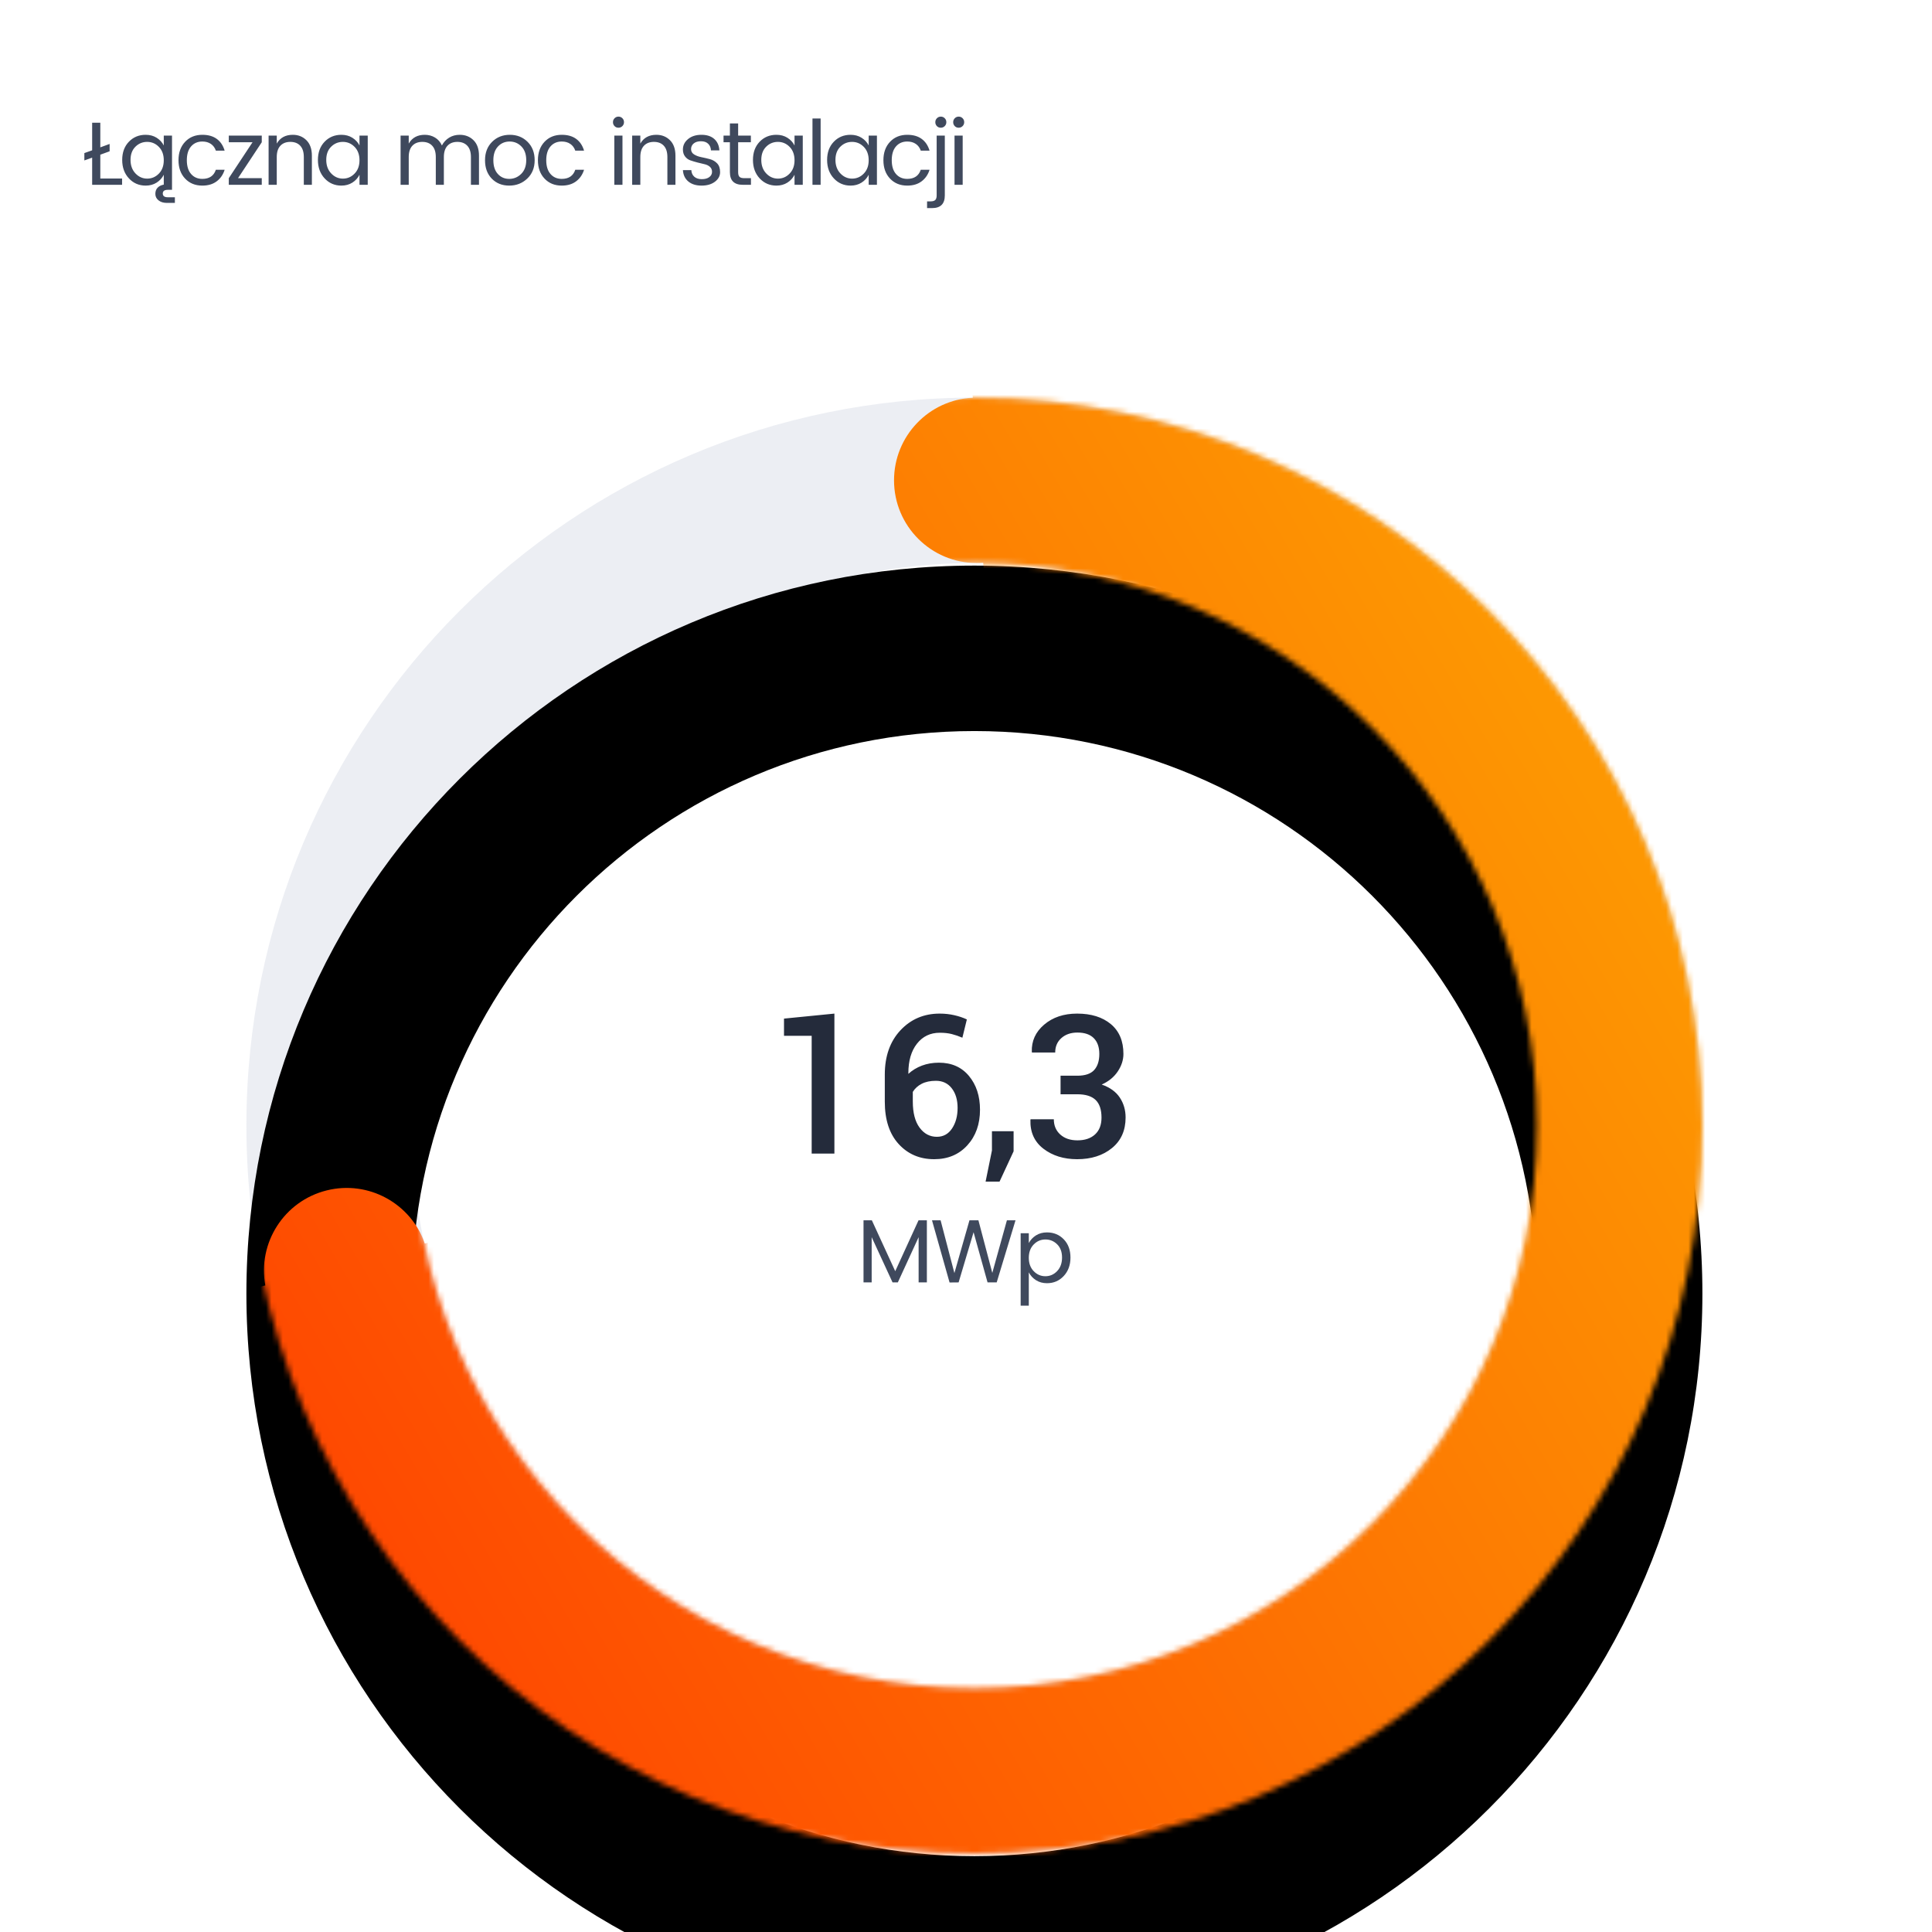
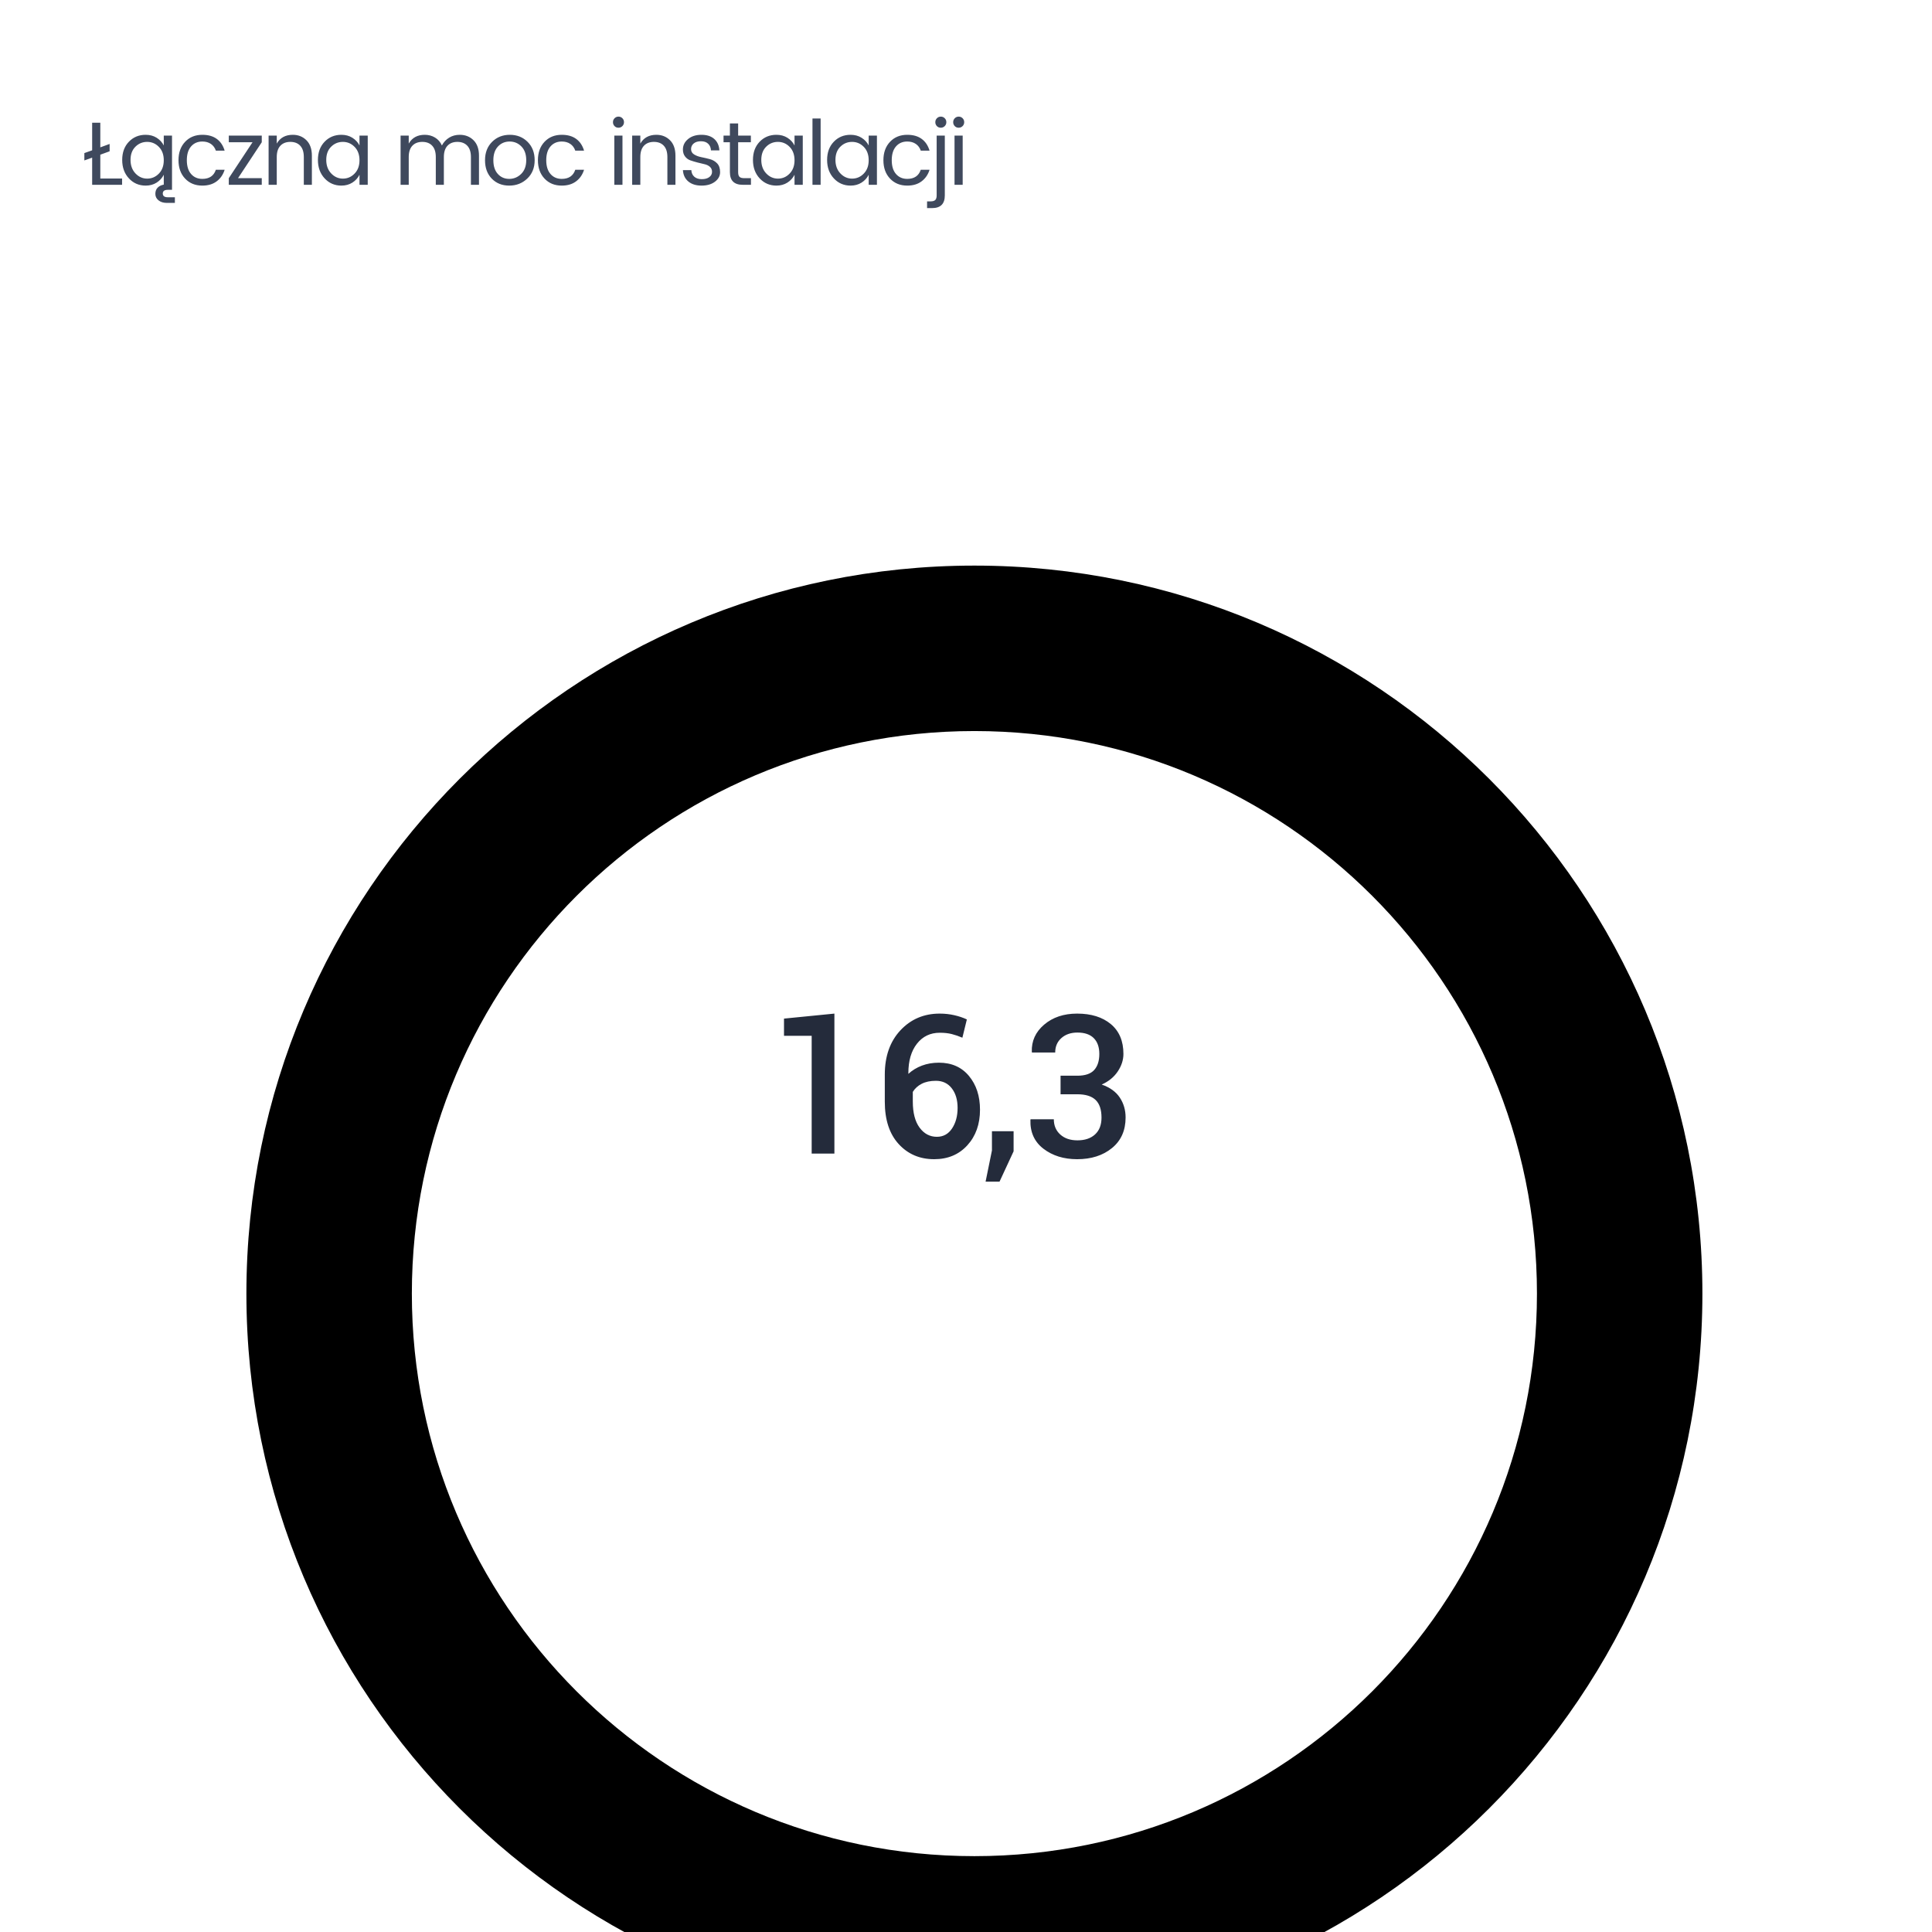
<svg xmlns="http://www.w3.org/2000/svg" xmlns:xlink="http://www.w3.org/1999/xlink" width="345px" height="345px" viewBox="0 0 345 345" version="1.1">
  <title>box02</title>
  <desc>Created with Sketch.</desc>
  <defs>
    <path d="M130,260 C58.203,260 0,201.797 0,130 C0,58.203 58.203,0 130,0 C201.797,0 260,58.203 260,130 C260,201.797 201.797,260 130,260 Z M130,230.455 C185.48,230.455 230.455,185.48 230.455,130 C230.455,74.52 185.48,29.545 130,29.545 C74.52,29.545 29.545,74.52 29.545,130 C29.545,185.48 74.52,230.455 130,230.455 Z" id="path-1" />
    <filter x="-40.4%" y="-28.8%" width="180.8%" height="180.8%" filterUnits="objectBoundingBox" id="filter-3">
      <feOffset dx="0" dy="30" in="SourceAlpha" result="shadowOffsetOuter1" />
      <feGaussianBlur stdDeviation="30" in="shadowOffsetOuter1" result="shadowBlurOuter1" />
      <feColorMatrix values="0 0 0 0 0.376   0 0 0 0 0.447   0 0 0 0 0.576  0 0 0 0.1 0" type="matrix" in="shadowBlurOuter1" />
    </filter>
    <linearGradient x1="4.276%" y1="81.646%" x2="92.637%" y2="28.206%" id="linearGradient-4">
      <stop stop-color="#FE4301" offset="0%" />
      <stop stop-color="#FD9702" offset="100%" />
    </linearGradient>
  </defs>
  <g id="box02" stroke="none" stroke-width="1" fill="none" fill-rule="evenodd">
    <g>
      <rect id="Bg" fill="#FFFFFF" x="0" y="0" width="345" height="345" rx="5" />
      <g id="Graph" transform="translate(44, 71)">
-         <path d="M130,260 C58.203,260 0,201.797 0,130 C0,58.203 58.203,0 130,0 C201.797,0 260,58.203 260,130 C260,201.797 201.797,260 130,260 Z M130,230.455 C185.48,230.455 230.455,185.48 230.455,130 C230.455,74.52 185.48,29.545 130,29.545 C74.52,29.545 29.545,74.52 29.545,130 C29.545,185.48 74.52,230.455 130,230.455 Z" id="3" fill="#C9CFDC" opacity="0.35" />
        <mask id="mask-2" fill="white">
          <use xlink:href="#path-1" />
        </mask>
        <g id="Oval-243" fill="black" fill-opacity="1">
          <use filter="url(#filter-3)" xlink:href="#path-1" />
        </g>
-         <path d="M131.575,29.501 C131.194,29.53 130.81,29.545 130.422,29.545 C122.263,29.545 115.649,22.931 115.649,14.773 C115.649,6.852 121.883,0.387 129.713,0.017 L129.511,-3.185 L164.612,0.59 L204.242,16.819 L238.966,50.033 L260.102,94.948 L261.989,158.734 L233.682,219.878 L214.055,241.769 L172.915,262.528 L122.339,267.057 L72.896,253.469 L46.853,234.975 L-2.098,181.899 L-6,161 L3.371,158.54 C1.987,150.939 6.731,143.469 14.334,141.574 C21.816,139.708 29.389,143.91 31.864,151.061 L34,150.5 L65.725,204.78 L83.086,212.329 L110.262,224.029 L156.308,219.123 L205.374,187.041 L222.736,156.847 L220.849,102.496 L197.071,63.243 L178.199,46.259 L131.775,32.671 L131.575,29.501 Z" id="Oval-252" fill="url(#linearGradient-4)" mask="url(#mask-2)" />
      </g>
      <g id="Steps" transform="translate(140, 179)">
        <path d="M9,27 L4.942,27 L4.942,5.966 L0,5.966 L0,2.893 L9,2 L9,27 Z M27.804,2 C28.708,2 29.577,2.095 30.411,2.286 C31.245,2.477 31.993,2.729 32.653,3.041 L31.854,6.304 C31.205,6.027 30.573,5.81 29.959,5.654 C29.345,5.497 28.632,5.419 27.821,5.419 C26.129,5.419 24.77,6.07 23.745,7.372 C22.719,8.674 22.207,10.429 22.207,12.64 L22.207,12.761 C22.902,12.125 23.71,11.633 24.631,11.286 C25.553,10.939 26.564,10.765 27.665,10.765 C29.924,10.765 31.712,11.555 33.027,13.134 C34.342,14.714 35,16.724 35,19.166 C35,21.746 34.247,23.863 32.74,25.518 C31.234,27.173 29.258,28 26.813,28 C24.24,28 22.128,27.097 20.477,25.292 C18.826,23.487 18,20.965 18,17.725 L18,12.9 C18,9.614 18.93,6.976 20.79,4.985 C22.65,2.995 24.988,2 27.804,2 Z M27.122,14 C26.126,14 25.283,14.178 24.59,14.533 C23.898,14.888 23.368,15.372 23,15.984 L23,17.689 C23,19.71 23.403,21.268 24.209,22.361 C25.015,23.454 26.045,24 27.3,24 C28.447,24 29.35,23.503 30.01,22.508 C30.67,21.514 31,20.29 31,18.836 C31,17.404 30.654,16.24 29.961,15.344 C29.269,14.448 28.323,14 27.122,14 Z M41,26.59 L38.492,32 L36,32 L37.133,26.434 L37.133,23 L41,23 L41,26.59 Z M49.386,13.091 L52.378,13.091 C53.771,13.091 54.774,12.752 55.388,12.075 C56.002,11.399 56.309,10.441 56.309,9.203 C56.309,7.988 55.978,7.048 55.317,6.383 C54.656,5.717 53.682,5.385 52.396,5.385 C51.228,5.385 50.275,5.711 49.537,6.365 C48.799,7.019 48.43,7.878 48.43,8.943 L44.288,8.943 L44.252,8.838 C44.181,6.906 44.916,5.283 46.456,3.97 C47.997,2.657 49.959,2 52.343,2 C54.857,2 56.863,2.625 58.362,3.874 C59.861,5.124 60.611,6.9 60.611,9.203 C60.611,10.279 60.274,11.32 59.601,12.327 C58.929,13.334 57.973,14.115 56.733,14.67 C58.197,15.179 59.274,15.955 59.964,16.996 C60.655,18.037 61,19.223 61,20.554 C61,22.868 60.189,24.688 58.566,26.013 C56.943,27.338 54.869,28 52.343,28 C49.959,28 47.955,27.378 46.332,26.134 C44.71,24.89 43.934,23.169 44.004,20.971 L44.04,20.866 L48.183,20.866 C48.183,21.989 48.566,22.897 49.333,23.591 C50.1,24.286 51.121,24.633 52.396,24.633 C53.73,24.633 54.78,24.28 55.547,23.574 C56.314,22.868 56.698,21.867 56.698,20.571 C56.698,19.148 56.347,18.098 55.645,17.421 C54.942,16.744 53.854,16.406 52.378,16.406 L49.386,16.406 L49.386,13.091 Z" id="16,3" fill="#242B3B" />
-         <path d="M25.512,38.912 L25.512,50 L24.04,50 L24.04,41.92 L20.328,50 L19.384,50 L15.656,41.92 L15.656,50 L14.2,50 L14.2,38.912 L15.688,38.912 L19.864,48 L24.024,38.912 L25.512,38.912 Z M39.805,38.912 L41.341,38.912 L37.981,50 L36.349,50 L33.853,41.04 L31.181,50 L29.565,50.016 L26.429,38.912 L27.965,38.912 L30.429,48.336 L33.117,38.912 L34.717,38.912 L37.197,48.304 L39.805,38.912 Z M46.675,48.896 C47.496,48.896 48.197,48.589 48.779,47.976 C49.36,47.363 49.651,46.557 49.651,45.56 C49.651,44.563 49.36,43.776 48.779,43.2 C48.197,42.624 47.499,42.336 46.683,42.336 C45.867,42.336 45.168,42.635 44.587,43.232 C44.005,43.829 43.715,44.621 43.715,45.608 C43.715,46.595 44.005,47.389 44.587,47.992 C45.168,48.595 45.864,48.896 46.675,48.896 Z M46.963,41.072 C48.168,41.072 49.168,41.485 49.963,42.312 C50.757,43.139 51.155,44.221 51.155,45.56 C51.155,46.899 50.755,47.997 49.955,48.856 C49.155,49.715 48.157,50.144 46.963,50.144 C46.216,50.144 45.563,49.965 45.003,49.608 C44.443,49.251 44.013,48.784 43.715,48.208 L43.715,54.16 L42.259,54.16 L42.259,41.216 L43.715,41.216 L43.715,42.976 C44.013,42.411 44.443,41.952 45.003,41.6 C45.563,41.248 46.216,41.072 46.963,41.072 Z" id="MWp" fill="#3F495D" />
      </g>
      <g id="Header" transform="translate(15, 15)" fill="#3F495D">
        <path d="M2.912,16.88 L6.8,16.88 L6.8,18 L1.456,18 L1.456,13.152 L0.064,13.648 L0.064,12.336 L1.456,11.84 L1.456,6.912 L2.912,6.912 L2.912,11.312 L4.576,10.704 L4.576,12.016 L2.912,12.624 L2.912,16.88 Z M14.965,20.224 L16.229,20.224 L16.229,21.232 L14.773,21.232 C14.176,21.232 13.688,21.08 13.309,20.776 C12.931,20.472 12.741,20.088 12.741,19.624 C12.741,19.16 12.877,18.789 13.149,18.512 C13.421,18.235 13.787,18.053 14.245,17.968 L14.245,16.208 C13.957,16.784 13.533,17.251 12.973,17.608 C12.413,17.965 11.76,18.144 11.013,18.144 C9.819,18.144 8.821,17.715 8.021,16.856 C7.221,15.997 6.821,14.899 6.821,13.56 C6.821,12.221 7.219,11.139 8.013,10.312 C8.808,9.485 9.808,9.072 11.013,9.072 C11.76,9.072 12.413,9.248 12.973,9.6 C13.533,9.952 13.957,10.411 14.245,10.976 L14.245,9.216 L15.717,9.216 L15.717,18.896 L14.965,18.896 C14.368,18.896 14.069,19.117 14.069,19.56 C14.069,20.003 14.368,20.224 14.965,20.224 Z M8.309,13.552 C8.309,14.544 8.603,15.349 9.189,15.968 C9.776,16.587 10.475,16.896 11.285,16.896 C12.096,16.896 12.792,16.597 13.373,16 C13.955,15.403 14.245,14.608 14.245,13.616 C14.245,12.624 13.955,11.829 13.373,11.232 C12.792,10.635 12.093,10.336 11.277,10.336 C10.461,10.336 9.763,10.624 9.181,11.2 C8.6,11.776 8.309,12.56 8.309,13.552 Z M21.131,18.144 C19.872,18.144 18.848,17.728 18.059,16.896 C17.269,16.064 16.875,14.968 16.875,13.608 C16.875,12.248 17.269,11.152 18.059,10.32 C18.848,9.488 19.872,9.072 21.131,9.072 C22.187,9.072 23.048,9.317 23.715,9.808 C24.381,10.299 24.848,10.997 25.115,11.904 L23.547,11.904 C23.376,11.392 23.083,10.992 22.667,10.704 C22.251,10.416 21.739,10.272 21.131,10.272 C20.299,10.272 19.629,10.563 19.123,11.144 C18.616,11.725 18.363,12.547 18.363,13.608 C18.363,14.669 18.616,15.491 19.123,16.072 C19.629,16.653 20.299,16.944 21.131,16.944 C22.379,16.944 23.184,16.4 23.547,15.312 L25.115,15.312 C24.848,16.176 24.376,16.864 23.699,17.376 C23.021,17.888 22.165,18.144 21.131,18.144 Z M31.744,9.216 L31.744,10.4 L27.504,16.816 L31.744,16.816 L31.744,18 L25.856,18 L25.856,16.816 L30.096,10.4 L25.856,10.4 L25.856,9.216 L31.744,9.216 Z M34.421,9.216 L34.421,10.64 C35.019,9.595 35.973,9.072 37.285,9.072 C38.256,9.072 39.067,9.395 39.717,10.04 C40.368,10.685 40.693,11.605 40.693,12.8 L40.693,18 L39.253,18 L39.253,13.04 C39.253,12.155 39.04,11.483 38.613,11.024 C38.187,10.565 37.597,10.336 36.845,10.336 C36.093,10.336 35.501,10.565 35.069,11.024 C34.637,11.483 34.421,12.155 34.421,13.04 L34.421,18 L32.965,18 L32.965,9.216 L34.421,9.216 Z M48.315,16 C48.901,15.403 49.195,14.608 49.195,13.616 C49.195,12.624 48.904,11.829 48.323,11.232 C47.741,10.635 47.043,10.336 46.227,10.336 C45.411,10.336 44.712,10.624 44.131,11.2 C43.549,11.776 43.259,12.56 43.259,13.552 C43.259,14.544 43.552,15.349 44.139,15.968 C44.725,16.587 45.424,16.896 46.235,16.896 C47.045,16.896 47.739,16.597 48.315,16 Z M45.963,18.144 C44.768,18.144 43.771,17.715 42.971,16.856 C42.171,15.997 41.771,14.899 41.771,13.56 C41.771,12.221 42.168,11.139 42.963,10.312 C43.757,9.485 44.757,9.072 45.963,9.072 C46.709,9.072 47.363,9.248 47.923,9.6 C48.483,9.952 48.907,10.411 49.195,10.976 L49.195,9.216 L50.667,9.216 L50.667,18 L49.195,18 L49.195,16.208 C48.907,16.784 48.483,17.251 47.923,17.608 C47.363,17.965 46.709,18.144 45.963,18.144 Z M57.989,9.216 L57.989,10.64 C58.587,9.595 59.541,9.072 60.853,9.072 C61.525,9.072 62.133,9.235 62.677,9.56 C63.221,9.885 63.632,10.357 63.909,10.976 C64.229,10.379 64.664,9.912 65.213,9.576 C65.763,9.24 66.389,9.072 67.093,9.072 C68.085,9.072 68.907,9.395 69.557,10.04 C70.208,10.685 70.533,11.605 70.533,12.8 L70.533,18 L69.093,18 L69.093,13.04 C69.093,12.155 68.877,11.483 68.445,11.024 C68.013,10.565 67.424,10.336 66.677,10.336 C65.931,10.336 65.341,10.565 64.909,11.024 C64.477,11.483 64.261,12.155 64.261,13.04 L64.261,18 L62.821,18 L62.821,13.04 C62.821,12.155 62.608,11.483 62.181,11.024 C61.755,10.565 61.165,10.336 60.413,10.336 C59.661,10.336 59.069,10.565 58.637,11.024 C58.205,11.483 57.989,12.155 57.989,13.04 L57.989,18 L56.533,18 L56.533,9.216 L57.989,9.216 Z M75.931,16.944 C76.752,16.944 77.464,16.648 78.067,16.056 C78.669,15.464 78.971,14.645 78.971,13.6 C78.971,12.555 78.683,11.739 78.107,11.152 C77.531,10.565 76.829,10.272 76.003,10.272 C75.176,10.272 74.485,10.565 73.931,11.152 C73.376,11.739 73.099,12.557 73.099,13.608 C73.099,14.659 73.365,15.477 73.899,16.064 C74.432,16.651 75.109,16.944 75.931,16.944 Z M72.811,16.896 C72.011,16.064 71.611,14.971 71.611,13.616 C71.611,12.261 72.032,11.165 72.875,10.328 C73.717,9.491 74.773,9.072 76.043,9.072 C77.312,9.072 78.368,9.491 79.211,10.328 C80.053,11.165 80.475,12.259 80.475,13.608 C80.475,14.957 80.035,16.051 79.155,16.888 C78.275,17.725 77.2,18.144 75.931,18.144 C74.661,18.144 73.621,17.728 72.811,16.896 Z M85.312,18.144 C84.053,18.144 83.029,17.728 82.24,16.896 C81.451,16.064 81.056,14.968 81.056,13.608 C81.056,12.248 81.451,11.152 82.24,10.32 C83.029,9.488 84.053,9.072 85.312,9.072 C86.368,9.072 87.229,9.317 87.896,9.808 C88.563,10.299 89.029,10.997 89.296,11.904 L87.728,11.904 C87.557,11.392 87.264,10.992 86.848,10.704 C86.432,10.416 85.92,10.272 85.312,10.272 C84.48,10.272 83.811,10.563 83.304,11.144 C82.797,11.725 82.544,12.547 82.544,13.608 C82.544,14.669 82.797,15.491 83.304,16.072 C83.811,16.653 84.48,16.944 85.312,16.944 C86.56,16.944 87.365,16.4 87.728,15.312 L89.296,15.312 C89.029,16.176 88.557,16.864 87.88,17.376 C87.203,17.888 86.347,18.144 85.312,18.144 Z M96.139,7.52 C95.947,7.712 95.712,7.808 95.435,7.808 C95.157,7.808 94.925,7.712 94.739,7.52 C94.552,7.328 94.459,7.093 94.459,6.816 C94.459,6.539 94.555,6.304 94.747,6.112 C94.939,5.92 95.171,5.824 95.443,5.824 C95.715,5.824 95.947,5.92 96.139,6.112 C96.331,6.304 96.427,6.539 96.427,6.816 C96.427,7.093 96.331,7.328 96.139,7.52 Z M94.699,18 L94.699,9.216 L96.155,9.216 L96.155,18 L94.699,18 Z M99.344,9.216 L99.344,10.64 C99.941,9.595 100.896,9.072 102.208,9.072 C103.179,9.072 103.989,9.395 104.64,10.04 C105.291,10.685 105.616,11.605 105.616,12.8 L105.616,18 L104.176,18 L104.176,13.04 C104.176,12.155 103.963,11.483 103.536,11.024 C103.109,10.565 102.52,10.336 101.768,10.336 C101.016,10.336 100.424,10.565 99.992,11.024 C99.56,11.483 99.344,12.155 99.344,13.04 L99.344,18 L97.888,18 L97.888,9.216 L99.344,9.216 Z M106.949,11.696 C106.949,10.96 107.256,10.339 107.869,9.832 C108.483,9.325 109.277,9.072 110.253,9.072 C111.229,9.072 111.995,9.32 112.549,9.816 C113.104,10.312 113.408,10.992 113.461,11.856 L111.957,11.856 C111.936,11.365 111.771,10.971 111.461,10.672 C111.152,10.373 110.723,10.224 110.173,10.224 C109.624,10.224 109.192,10.355 108.877,10.616 C108.563,10.877 108.405,11.213 108.405,11.624 C108.405,12.035 108.584,12.352 108.941,12.576 C109.299,12.8 109.731,12.963 110.237,13.064 C110.744,13.165 111.251,13.283 111.757,13.416 C112.264,13.549 112.696,13.8 113.053,14.168 C113.411,14.536 113.589,15.059 113.589,15.736 C113.589,16.413 113.283,16.984 112.669,17.448 C112.056,17.912 111.259,18.144 110.277,18.144 C109.296,18.144 108.509,17.899 107.917,17.408 C107.325,16.917 107.003,16.24 106.949,15.376 L108.453,15.376 C108.475,15.867 108.648,16.259 108.973,16.552 C109.299,16.845 109.747,16.992 110.317,16.992 C110.888,16.992 111.336,16.869 111.661,16.624 C111.987,16.379 112.149,16.067 112.149,15.688 C112.149,15.309 112.021,15.008 111.765,14.784 C111.509,14.56 111.189,14.405 110.805,14.32 C110.421,14.235 110.003,14.133 109.549,14.016 C109.096,13.899 108.677,13.773 108.293,13.64 C107.909,13.507 107.589,13.275 107.333,12.944 C107.077,12.613 106.949,12.197 106.949,11.696 Z M117.899,16.816 L119.099,16.816 L119.099,18 L117.627,18 C116.101,18 115.339,17.248 115.339,15.744 L115.339,10.4 L114.203,10.4 L114.203,9.216 L115.339,9.216 L115.339,7.04 L116.811,7.04 L116.811,9.216 L119.083,9.216 L119.083,10.4 L116.811,10.4 L116.811,15.744 C116.811,16.139 116.891,16.416 117.051,16.576 C117.211,16.736 117.493,16.816 117.899,16.816 Z M126,16 C126.587,15.403 126.88,14.608 126.88,13.616 C126.88,12.624 126.589,11.829 126.008,11.232 C125.427,10.635 124.728,10.336 123.912,10.336 C123.096,10.336 122.397,10.624 121.816,11.2 C121.235,11.776 120.944,12.56 120.944,13.552 C120.944,14.544 121.237,15.349 121.824,15.968 C122.411,16.587 123.109,16.896 123.92,16.896 C124.731,16.896 125.424,16.597 126,16 Z M123.648,18.144 C122.453,18.144 121.456,17.715 120.656,16.856 C119.856,15.997 119.456,14.899 119.456,13.56 C119.456,12.221 119.853,11.139 120.648,10.312 C121.443,9.485 122.443,9.072 123.648,9.072 C124.395,9.072 125.048,9.248 125.608,9.6 C126.168,9.952 126.592,10.411 126.88,10.976 L126.88,9.216 L128.352,9.216 L128.352,18 L126.88,18 L126.88,16.208 C126.592,16.784 126.168,17.251 125.608,17.608 C125.048,17.965 124.395,18.144 123.648,18.144 Z M130.085,18 L130.085,6.16 L131.541,6.16 L131.541,18 L130.085,18 Z M139.243,16 C139.829,15.403 140.123,14.608 140.123,13.616 C140.123,12.624 139.832,11.829 139.251,11.232 C138.669,10.635 137.971,10.336 137.155,10.336 C136.339,10.336 135.64,10.624 135.059,11.2 C134.477,11.776 134.187,12.56 134.187,13.552 C134.187,14.544 134.48,15.349 135.067,15.968 C135.653,16.587 136.352,16.896 137.163,16.896 C137.973,16.896 138.667,16.597 139.243,16 Z M136.891,18.144 C135.696,18.144 134.699,17.715 133.899,16.856 C133.099,15.997 132.699,14.899 132.699,13.56 C132.699,12.221 133.096,11.139 133.891,10.312 C134.685,9.485 135.685,9.072 136.891,9.072 C137.637,9.072 138.291,9.248 138.851,9.6 C139.411,9.952 139.835,10.411 140.123,10.976 L140.123,9.216 L141.595,9.216 L141.595,18 L140.123,18 L140.123,16.208 C139.835,16.784 139.411,17.251 138.851,17.608 C138.291,17.965 137.637,18.144 136.891,18.144 Z M147.008,18.144 C145.749,18.144 144.725,17.728 143.936,16.896 C143.147,16.064 142.752,14.968 142.752,13.608 C142.752,12.248 143.147,11.152 143.936,10.32 C144.725,9.488 145.749,9.072 147.008,9.072 C148.064,9.072 148.925,9.317 149.592,9.808 C150.259,10.299 150.725,10.997 150.992,11.904 L149.424,11.904 C149.253,11.392 148.96,10.992 148.544,10.704 C148.128,10.416 147.616,10.272 147.008,10.272 C146.176,10.272 145.507,10.563 145,11.144 C144.493,11.725 144.24,12.547 144.24,13.608 C144.24,14.669 144.493,15.491 145,16.072 C145.507,16.653 146.176,16.944 147.008,16.944 C148.256,16.944 149.061,16.4 149.424,15.312 L150.992,15.312 C150.725,16.176 150.253,16.864 149.576,17.376 C148.899,17.888 148.043,18.144 147.008,18.144 Z M152.261,9.216 L153.717,9.216 L153.717,19.888 C153.717,21.403 152.96,22.16 151.445,22.16 L150.549,22.16 L150.549,20.96 L151.157,20.96 C151.563,20.96 151.848,20.877 152.013,20.712 C152.179,20.547 152.261,20.272 152.261,19.888 L152.261,9.216 Z M153.701,7.52 C153.509,7.712 153.275,7.808 152.997,7.808 C152.72,7.808 152.488,7.712 152.301,7.52 C152.115,7.328 152.021,7.093 152.021,6.816 C152.021,6.539 152.117,6.304 152.309,6.112 C152.501,5.92 152.733,5.824 153.005,5.824 C153.277,5.824 153.509,5.92 153.701,6.112 C153.893,6.304 153.989,6.539 153.989,6.816 C153.989,7.093 153.893,7.328 153.701,7.52 Z M156.891,7.52 C156.699,7.712 156.464,7.808 156.187,7.808 C155.909,7.808 155.677,7.712 155.491,7.52 C155.304,7.328 155.211,7.093 155.211,6.816 C155.211,6.539 155.307,6.304 155.499,6.112 C155.691,5.92 155.923,5.824 156.195,5.824 C156.467,5.824 156.699,5.92 156.891,6.112 C157.083,6.304 157.179,6.539 157.179,6.816 C157.179,7.093 157.083,7.328 156.891,7.52 Z M155.451,18 L155.451,9.216 L156.907,9.216 L156.907,18 L155.451,18 Z" id="Łączna-moc-instalacj" />
      </g>
    </g>
  </g>
</svg>